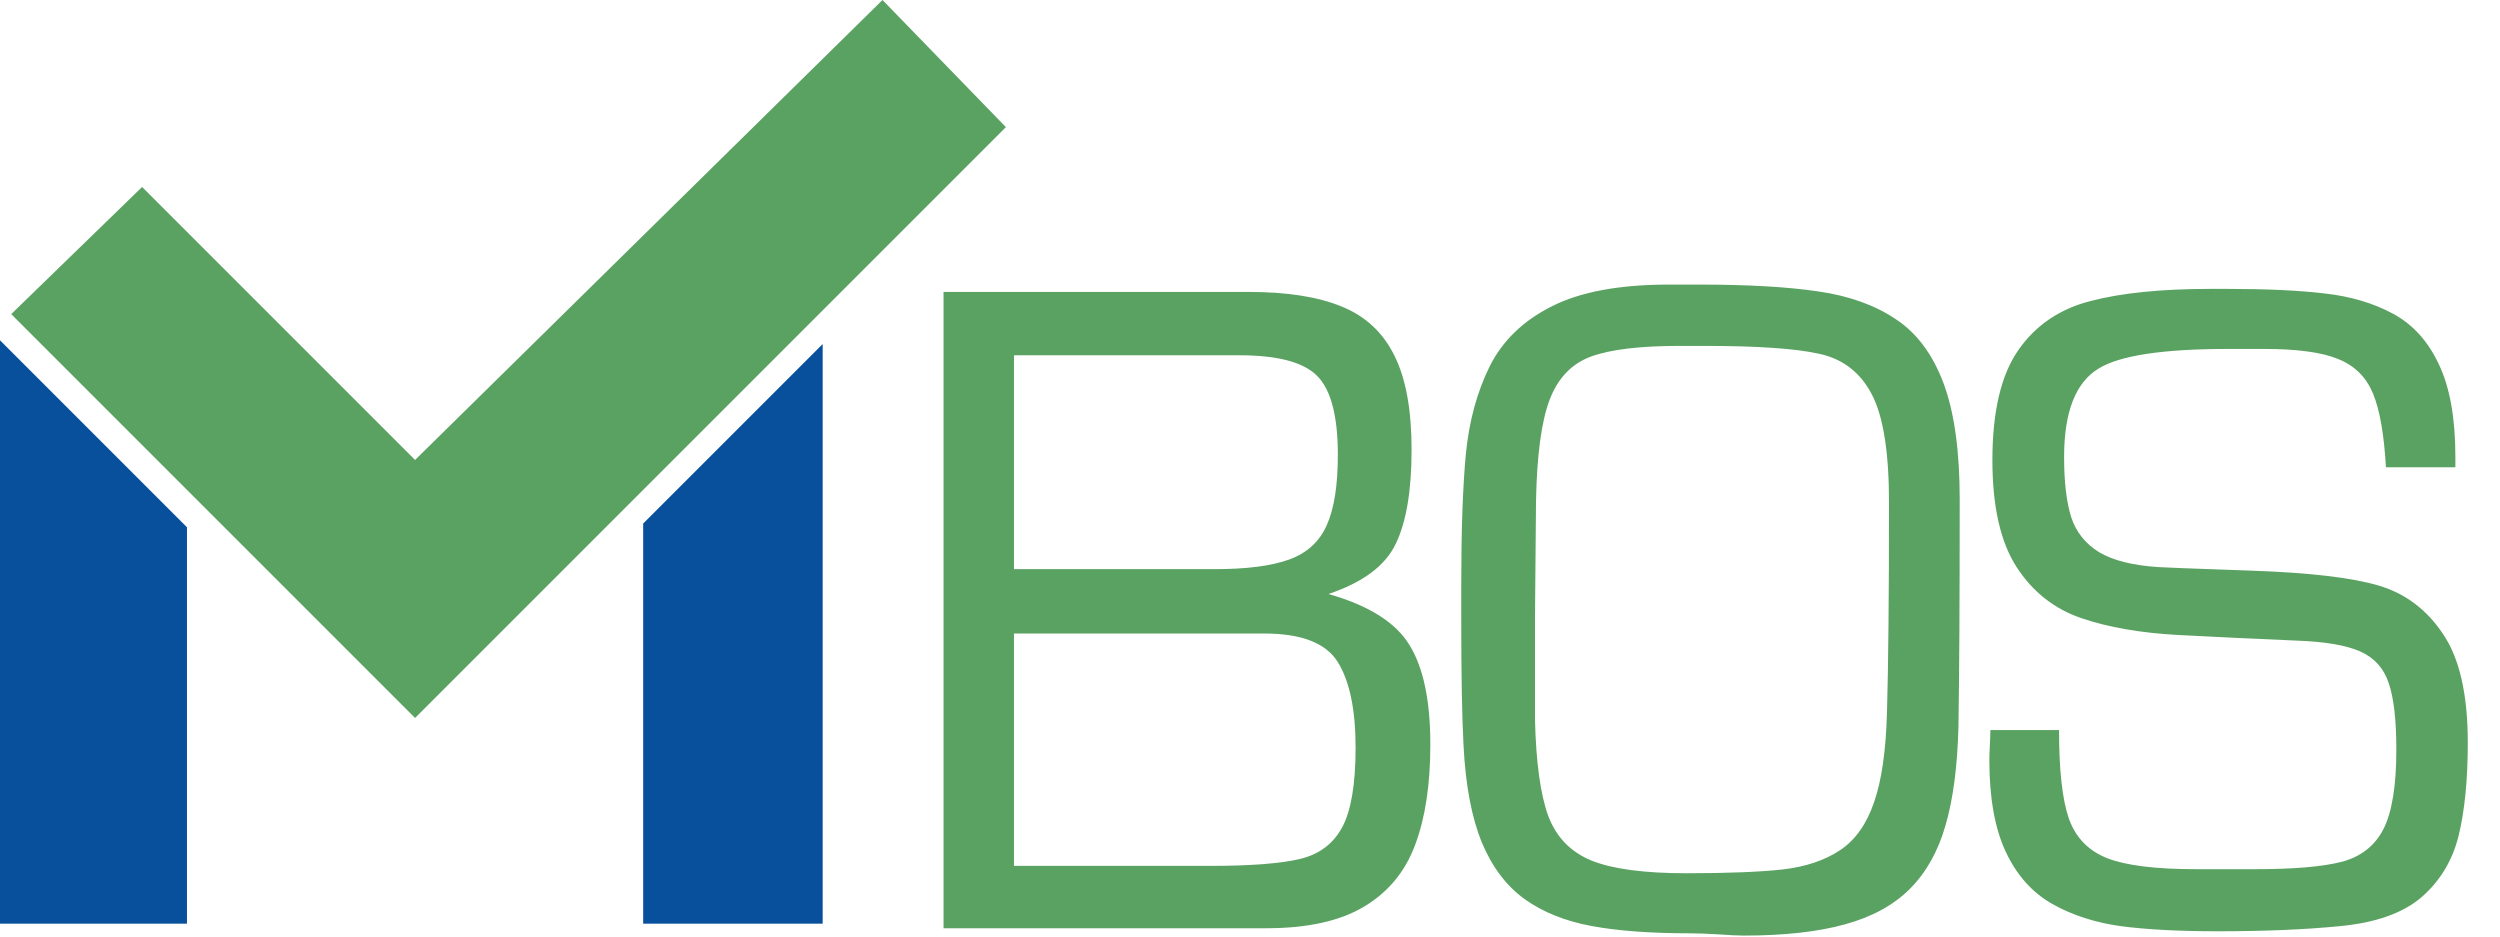
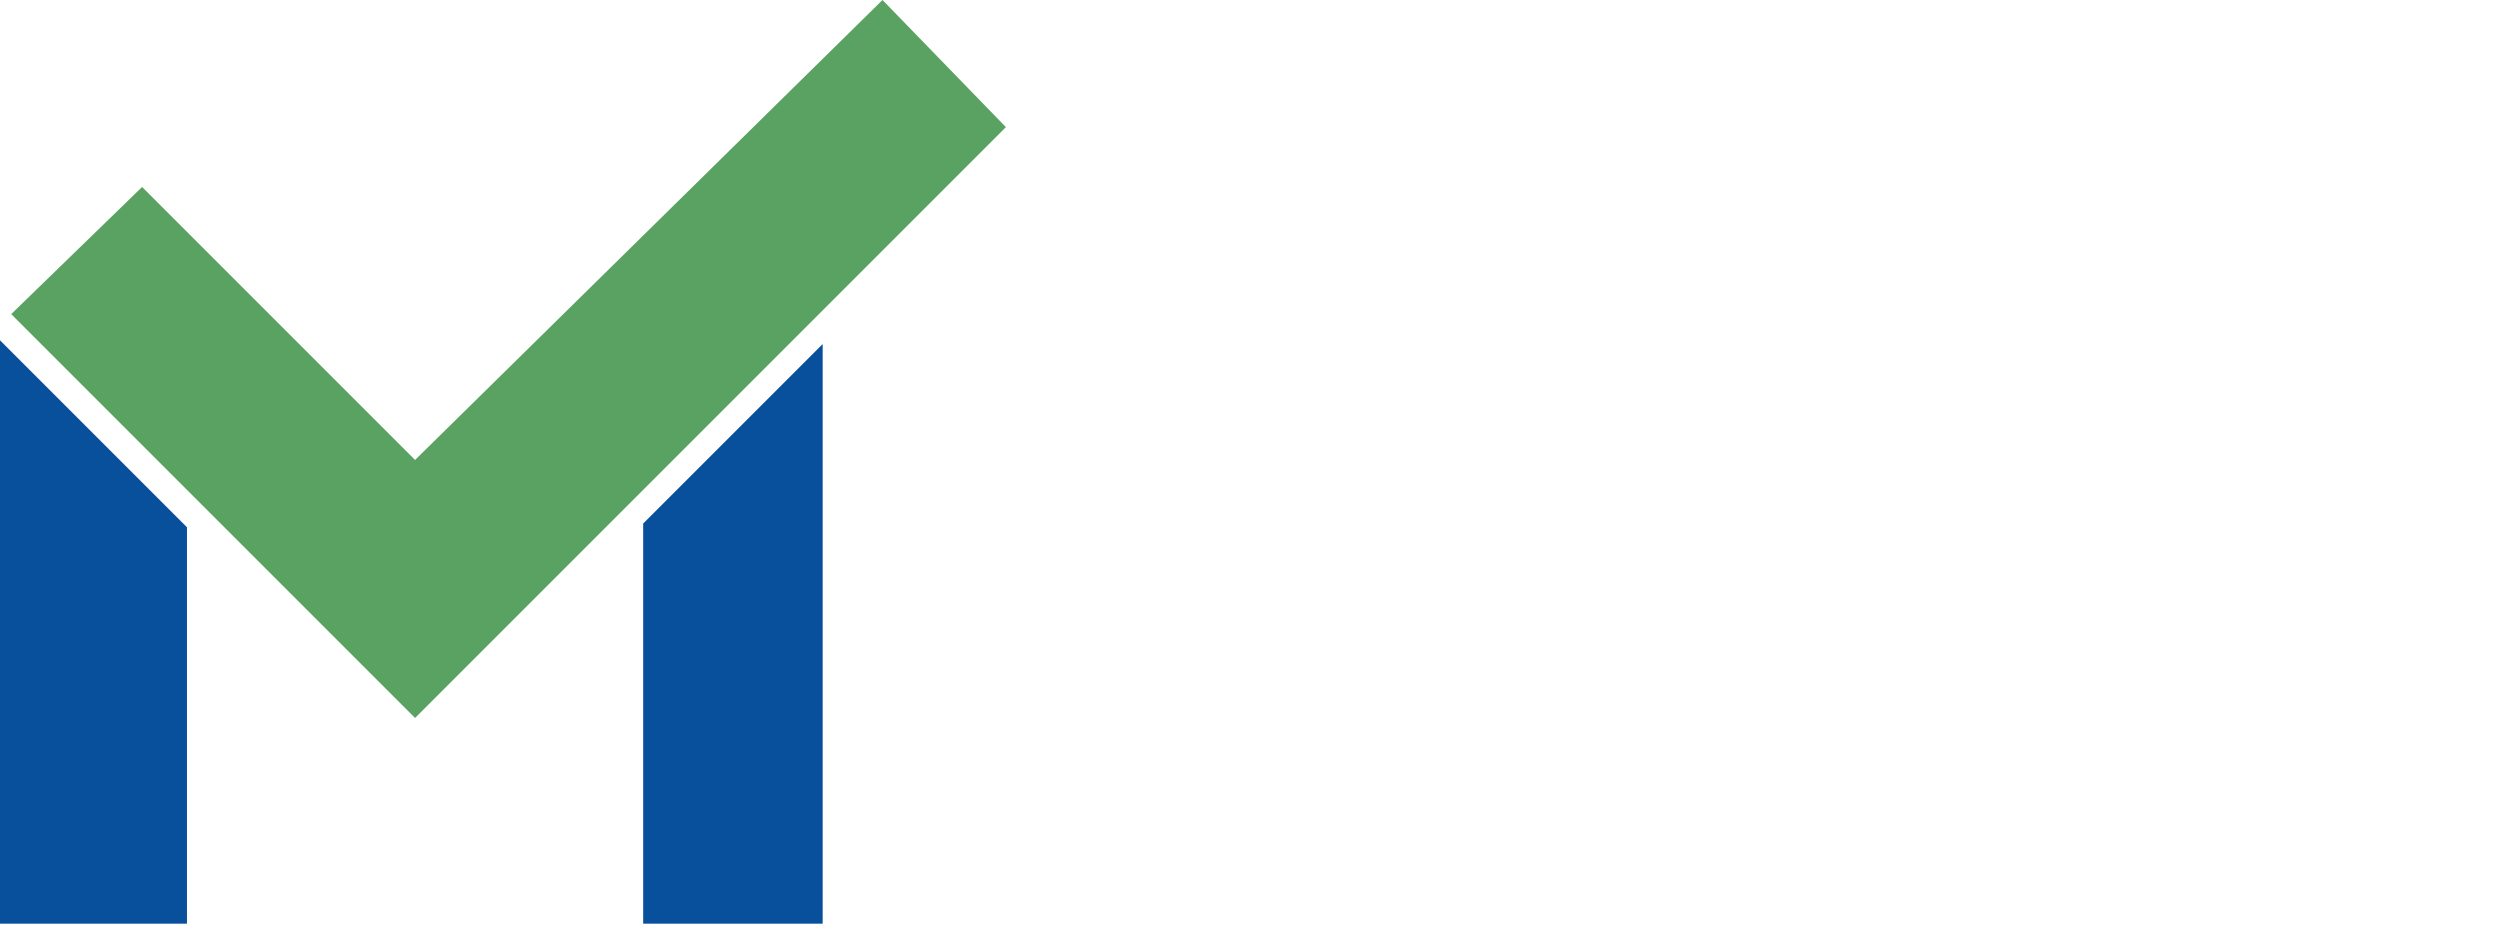
<svg xmlns="http://www.w3.org/2000/svg" width="843" height="316" viewBox="0 0 843 316" fill="none">
  <path d="M63.047 177.792L0 114.745V311.45H63.047V177.792Z" fill="#08509C" />
  <path d="M47.915 63.047L3.783 105.918L139.963 242.099L339.191 42.872L297.58 0L139.963 155.095L47.915 63.047Z" fill="#5AA262" />
  <path d="M216.88 311.45V176.53L277.405 116.006V311.45H216.88Z" fill="#08509C" />
-   <path d="M318.162 313V98.437H421.042C434.031 98.437 444.513 100.089 452.488 103.393C460.463 106.64 466.359 112.137 470.176 119.885C474.049 127.575 475.986 138.171 475.986 151.672C475.986 165.515 474.192 176.11 470.603 183.459C467.071 190.808 459.523 196.419 447.959 200.292C461.574 204.166 470.688 209.92 475.303 217.553C479.974 225.13 482.31 236.295 482.31 251.049C482.31 264.55 480.601 275.83 477.183 284.887C473.822 293.945 468.068 300.895 459.922 305.737C451.833 310.579 440.867 313 427.024 313H318.162ZM426.34 213.623H341.917V291.979H407.712C421.498 291.979 431.667 291.21 438.218 289.672C444.769 288.134 449.554 284.574 452.573 278.991C455.592 273.409 457.102 264.436 457.102 252.075C457.102 239.314 455.108 229.715 451.121 223.278C447.133 216.841 438.873 213.623 426.34 213.623ZM417.881 119.799H341.917V191.918H409.507C420.387 191.918 428.79 190.836 434.714 188.671C440.696 186.507 444.911 182.661 447.361 177.136C449.867 171.61 451.121 163.692 451.121 153.381C451.121 140.336 448.813 131.477 444.199 126.806C439.642 122.135 430.869 119.799 417.881 119.799ZM492.734 209.436V196.789C492.734 178.788 493.247 164.261 494.272 153.21C495.355 142.102 498.032 132.218 502.305 123.559C506.634 114.9 513.612 108.15 523.24 103.308C532.867 98.409 546.055 95.959 562.803 95.959H572.886C589.406 95.959 602.821 96.728 613.132 98.266C623.443 99.747 632.131 102.852 639.194 107.58C646.315 112.251 651.698 119.458 655.344 129.199C658.99 138.94 660.813 152.014 660.813 168.42C660.813 202.03 660.671 227.579 660.386 245.068C660.044 258.455 658.591 269.535 656.028 278.308C653.521 287.08 649.505 294.23 643.979 299.755C638.511 305.224 631.191 309.212 622.019 311.718C612.904 314.225 601.568 315.478 588.01 315.478C586.016 315.478 583.083 315.336 579.209 315.051C575.335 314.823 572.088 314.709 569.468 314.709C556.423 314.709 545.457 313.883 536.57 312.231C527.74 310.579 520.249 307.56 514.097 303.173C507.944 298.73 503.131 292.35 499.656 284.033C496.238 275.659 494.187 264.778 493.503 251.391C492.991 241.821 492.734 227.836 492.734 209.436ZM517.6 208.325V242.675C517.942 257.031 519.423 267.826 522.043 275.061C524.721 282.238 529.591 287.28 536.655 290.185C543.719 293.033 554.4 294.458 568.699 294.458C582.598 294.458 593.422 294.03 601.169 293.176C608.917 292.264 615.354 290.1 620.481 286.682C625.608 283.264 629.425 277.88 631.931 270.532C634.495 263.183 635.947 253.072 636.289 240.197C636.745 224.589 636.973 201.033 636.973 169.531C636.973 152.498 635.036 140.307 631.162 132.958C627.288 125.553 621.364 120.996 613.389 119.287C605.47 117.521 592.568 116.638 574.68 116.638H566.306C552.976 116.638 543.035 117.834 536.484 120.227C529.99 122.619 525.347 127.461 522.556 134.753C519.765 142.045 518.227 153.523 517.942 169.189L517.6 208.325ZM827.952 157.568H804.539C803.912 146.516 802.459 138.228 800.181 132.702C797.902 127.176 794 123.303 788.474 121.081C782.948 118.802 774.66 117.663 763.608 117.663H751.304C729.258 117.663 714.674 119.885 707.554 124.328C699.863 129.056 696.018 138.968 696.018 154.064C696.018 162.552 696.816 169.331 698.411 174.401C700.063 179.414 703.196 183.345 707.81 186.193C712.481 188.985 719.175 190.665 727.891 191.235C729.372 191.349 739.882 191.748 759.421 192.431C778.961 193.115 793.202 194.795 802.146 197.473C811.147 200.15 818.381 205.619 823.85 213.879C829.376 222.082 832.139 234.244 832.139 250.366C832.139 262.841 831.113 273.295 829.062 281.726C827.012 290.1 822.853 297.021 816.587 302.49C810.321 307.902 801.064 311.177 788.816 312.316C777.138 313.456 763.466 314.025 747.8 314.025C734.812 314.025 723.96 313.456 715.244 312.316C706.528 311.12 698.781 308.614 692.002 304.797C685.28 300.98 680.068 295.141 676.365 287.28C672.662 279.418 670.811 269.079 670.811 256.262C670.811 255.065 670.868 253.385 670.981 251.22C671.095 249.056 671.152 247.375 671.152 246.179H694.309C694.309 259.737 695.42 269.706 697.642 276.086C699.92 282.466 704.25 286.91 710.63 289.416C717.01 291.866 726.951 293.09 740.452 293.09H760.447C773.378 293.09 783.091 292.264 789.585 290.612C796.079 288.903 800.779 285.229 803.684 279.589C806.589 273.893 808.042 264.949 808.042 252.758C808.042 242.789 807.188 235.327 805.479 230.371C803.826 225.358 800.636 221.797 795.908 219.689C791.18 217.582 784.031 216.357 774.46 216.015C760.959 215.445 747.743 214.819 734.812 214.135C721.881 213.452 710.858 211.543 701.743 208.41C692.629 205.277 685.365 199.523 679.954 191.149C674.542 182.718 671.836 170.727 671.836 155.175C671.836 138.826 674.741 126.464 680.552 118.09C686.362 109.716 694.48 104.191 704.905 101.513C715.33 98.779 728.831 97.412 745.408 97.412H750.962C764.235 97.412 775.201 97.924 783.86 98.95C792.576 99.918 800.266 102.197 806.931 105.786C813.596 109.375 818.752 115.071 822.397 122.875C826.1 130.623 827.952 141.019 827.952 154.064V157.568Z" fill="#5AA262" />
</svg>